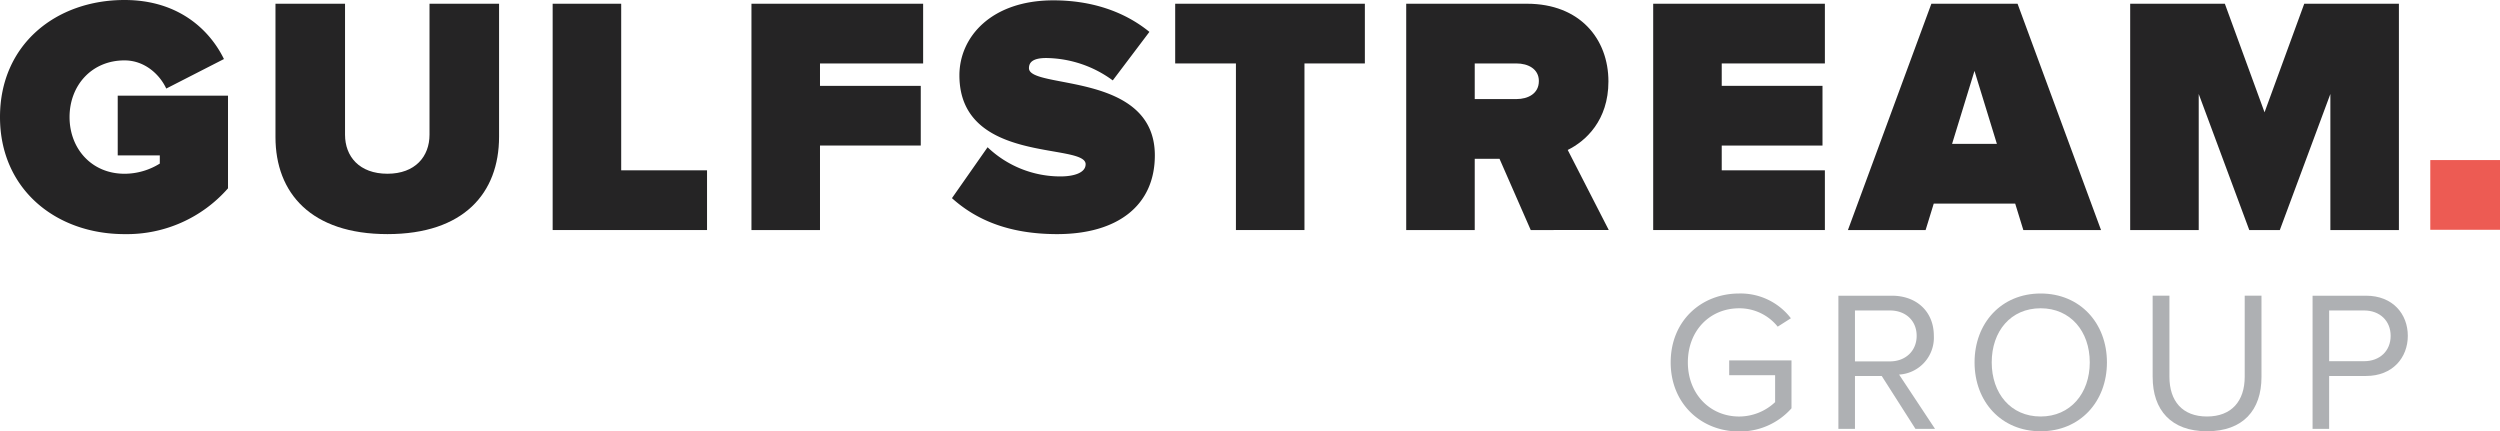
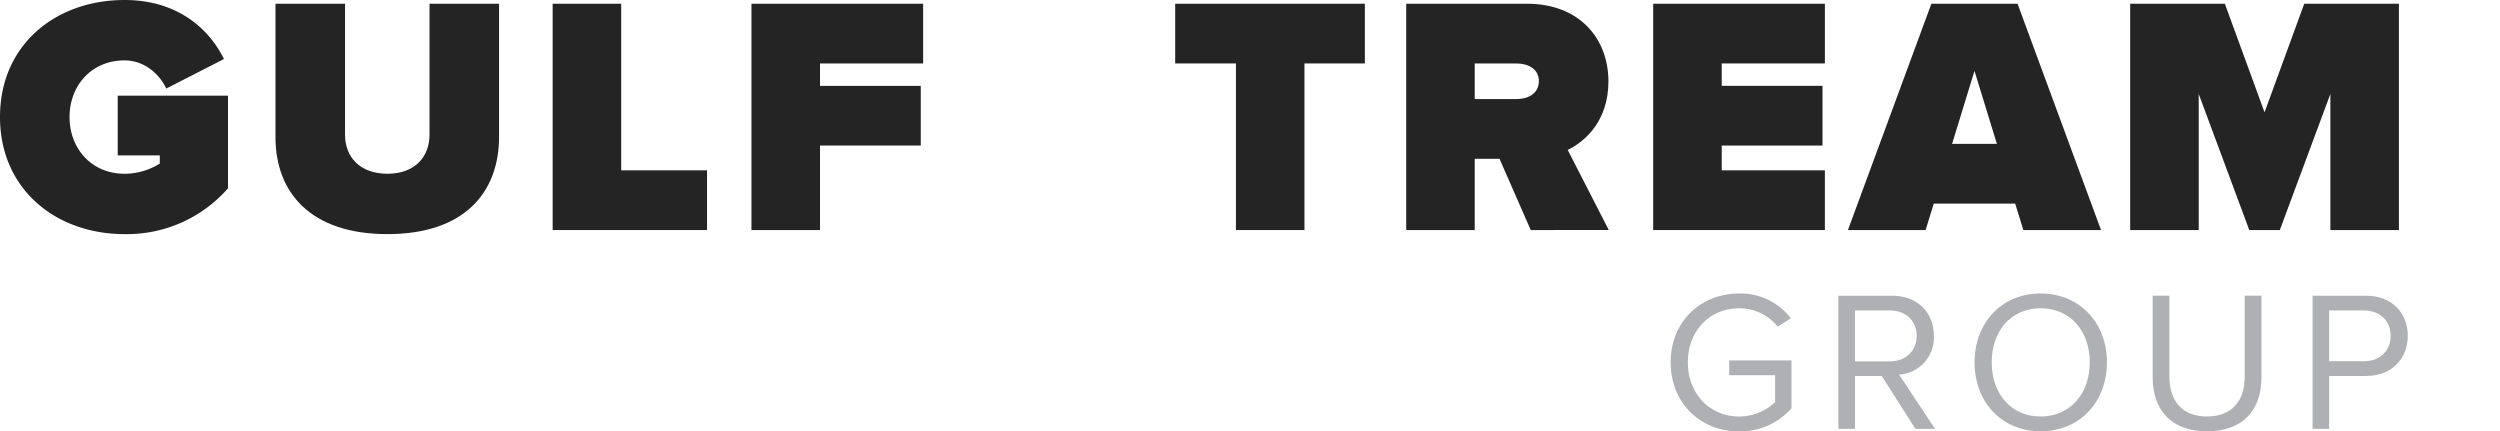
<svg xmlns="http://www.w3.org/2000/svg" width="630.723" height="108.857" viewBox="0 0 630.723 108.857">
  <defs>
    <style>
      .cls-1 {
        fill: none;
      }

      .cls-2 {
        clip-path: url(#clip-path);
      }

      .cls-3 {
        fill: #aeb0b3;
      }

      .cls-4 {
        fill: #252425;
      }

      .cls-5 {
        fill: #ed5b53;
      }
    </style>
    <clipPath id="clip-path">
      <rect id="Rectangle_2" data-name="Rectangle 2" class="cls-1" width="630.723" height="108.857" />
    </clipPath>
  </defs>
  <g id="Groupe_2" data-name="Groupe 2" transform="translate(70 518)">
    <g id="Groupe_1" data-name="Groupe 1" class="cls-2" transform="translate(-70 -518)">
      <path id="Tracé_1" data-name="Tracé 1" class="cls-3" d="M292.875,68.83c0-10.479,7.707-17.379,17.28-17.379A15.974,15.974,0,0,1,323.2,57.7l-3.323,2.116a12.4,12.4,0,0,0-9.723-4.634c-7.356,0-12.947,5.591-12.947,13.652,0,7.96,5.591,13.652,12.947,13.652a13.274,13.274,0,0,0,9.068-3.627v-6.8H307.636V68.327h15.717v12.09a17.366,17.366,0,0,1-13.2,5.843c-9.573,0-17.28-7-17.28-17.43" transform="translate(128.62 22.596)" />
      <path id="Tracé_2" data-name="Tracé 2" class="cls-3" d="M341.721,85.438l-8.514-13.35h-6.75v13.35h-4.182v-33.6h13.5c6.147,0,10.581,3.929,10.581,10.126a9.326,9.326,0,0,1-8.767,9.773l9.068,13.7Zm.3-23.476c0-3.83-2.77-6.4-6.75-6.4h-8.816V68.409h8.816c3.979,0,6.75-2.67,6.75-6.447" transform="translate(141.531 22.765)" />
      <path id="Tracé_3" data-name="Tracé 3" class="cls-3" d="M346.146,68.83c0-9.924,6.75-17.379,16.674-17.379s16.724,7.455,16.724,17.379-6.8,17.379-16.724,17.379-16.674-7.455-16.674-17.379m29.065,0c0-7.858-4.886-13.652-12.391-13.652-7.557,0-12.344,5.794-12.344,13.652,0,7.809,4.787,13.652,12.344,13.652,7.505,0,12.391-5.843,12.391-13.652" transform="translate(152.014 22.596)" />
      <path id="Tracé_4" data-name="Tracé 4" class="cls-3" d="M377.365,72.39V51.836H381.6V72.289c0,6.145,3.276,10.025,9.471,10.025s9.522-3.88,9.522-10.025V51.836h4.231v20.5c0,8.362-4.635,13.7-13.753,13.7-9.067,0-13.7-5.39-13.7-13.652" transform="translate(165.724 22.765)" />
      <path id="Tracé_5" data-name="Tracé 5" class="cls-3" d="M405.4,85.438v-33.6h13.5c6.751,0,10.529,4.636,10.529,10.126S425.6,72.088,418.9,72.088h-9.32v13.35Zm19.7-23.476c0-3.778-2.72-6.4-6.7-6.4h-8.816v12.8H418.4c3.979,0,6.7-2.619,6.7-6.4" transform="translate(178.036 22.765)" />
      <path id="Tracé_6" data-name="Tracé 6" class="cls-4" d="M0,29.532C0,11.214,14.124,0,31.415,0,45.026,0,52.9,7.534,56.5,14.894L41.944,22.342c-1.626-3.51-5.394-7.105-10.529-7.105-8.3,0-13.868,6.335-13.868,14.3s5.565,14.3,13.868,14.3a16.855,16.855,0,0,0,8.9-2.569V39.206H29.7V24.139H57.523V47.508A33.9,33.9,0,0,1,31.415,59.065C14.124,59.065,0,47.764,0,29.532" transform="translate(0 0)" />
      <path id="Tracé_7" data-name="Tracé 7" class="cls-4" d="M48.292,34.294V.654H65.84V33.7c0,5.479,3.6,9.844,10.7,9.844,7.019,0,10.614-4.365,10.614-9.844V.654H104.7V34.208c0,14.209-8.9,24.568-28.162,24.568S48.292,48.417,48.292,34.294" transform="translate(21.208 0.288)" />
      <path id="Tracé_8" data-name="Tracé 8" class="cls-4" d="M96.882,57.749V.654h17.292V42.683h21.655V57.749Z" transform="translate(42.547 0.288)" />
      <path id="Tracé_9" data-name="Tracé 9" class="cls-4" d="M131.732,57.749V.654h43.313V15.719H149.024v5.65h25.423V36.435H149.024V57.749Z" transform="translate(57.852 0.288)" />
-       <path id="Tracé_10" data-name="Tracé 10" class="cls-4" d="M166.881,49.963l8.988-12.84a26.6,26.6,0,0,0,18.4,7.361c3.252,0,6.335-.855,6.335-3.081,0-5.479-31.843.085-31.843-22.426,0-9.673,8.045-18.918,23.71-18.918,9.33,0,17.719,2.654,24.224,7.96l-9.245,12.242a28.847,28.847,0,0,0-16.776-5.649c-3.425,0-4.366,1.112-4.366,2.567,0,5.393,31.758.77,31.758,22,0,12.583-9.33,19.859-24.653,19.859-12.155,0-20.458-3.6-26.535-9.074" transform="translate(73.288 0.026)" />
      <path id="Tracé_11" data-name="Tracé 11" class="cls-4" d="M221.337,57.749V15.719H206.014V.654h47.851V15.719H238.628V57.749Z" transform="translate(90.474 0.288)" />
      <path id="Tracé_12" data-name="Tracé 12" class="cls-4" d="M277.928,57.748l-7.875-17.975H263.8V57.748H246.513V.654h30.474c13.353,0,20.543,8.9,20.543,19.6,0,9.844-5.735,15.065-10.27,17.29l10.356,20.2Zm2.055-37.578c0-3.081-2.74-4.451-5.652-4.451H263.8v8.988h10.527c2.911,0,5.652-1.369,5.652-4.536" transform="translate(108.259 0.288)" />
      <path id="Tracé_13" data-name="Tracé 13" class="cls-4" d="M289.81,57.749V.654h43.314V15.719H307.1v5.65h25.423V36.435H307.1v6.249h26.023V57.749Z" transform="translate(127.273 0.288)" />
      <path id="Tracé_14" data-name="Tracé 14" class="cls-4" d="M368.2,57.749l-2.054-6.676H345.6l-2.054,6.676h-19.6L345,.655h21.743l21.058,57.094ZM355.876,17.6l-5.65,18.4h11.3Z" transform="translate(142.265 0.288)" />
      <path id="Tracé_15" data-name="Tracé 15" class="cls-4" d="M423.932,57.749V23.423L411.178,57.749h-7.705L390.719,23.423V57.749H373.427V.654H397.31l10.015,27.392L417.341.654h23.883V57.749Z" transform="translate(163.995 0.288)" />
-       <path id="Tracé_16" data-name="Tracé 16" class="cls-5" d="M0,0H17.587V17.587H0Z" transform="translate(613.136 40.383)" />
    </g>
  </g>
</svg>